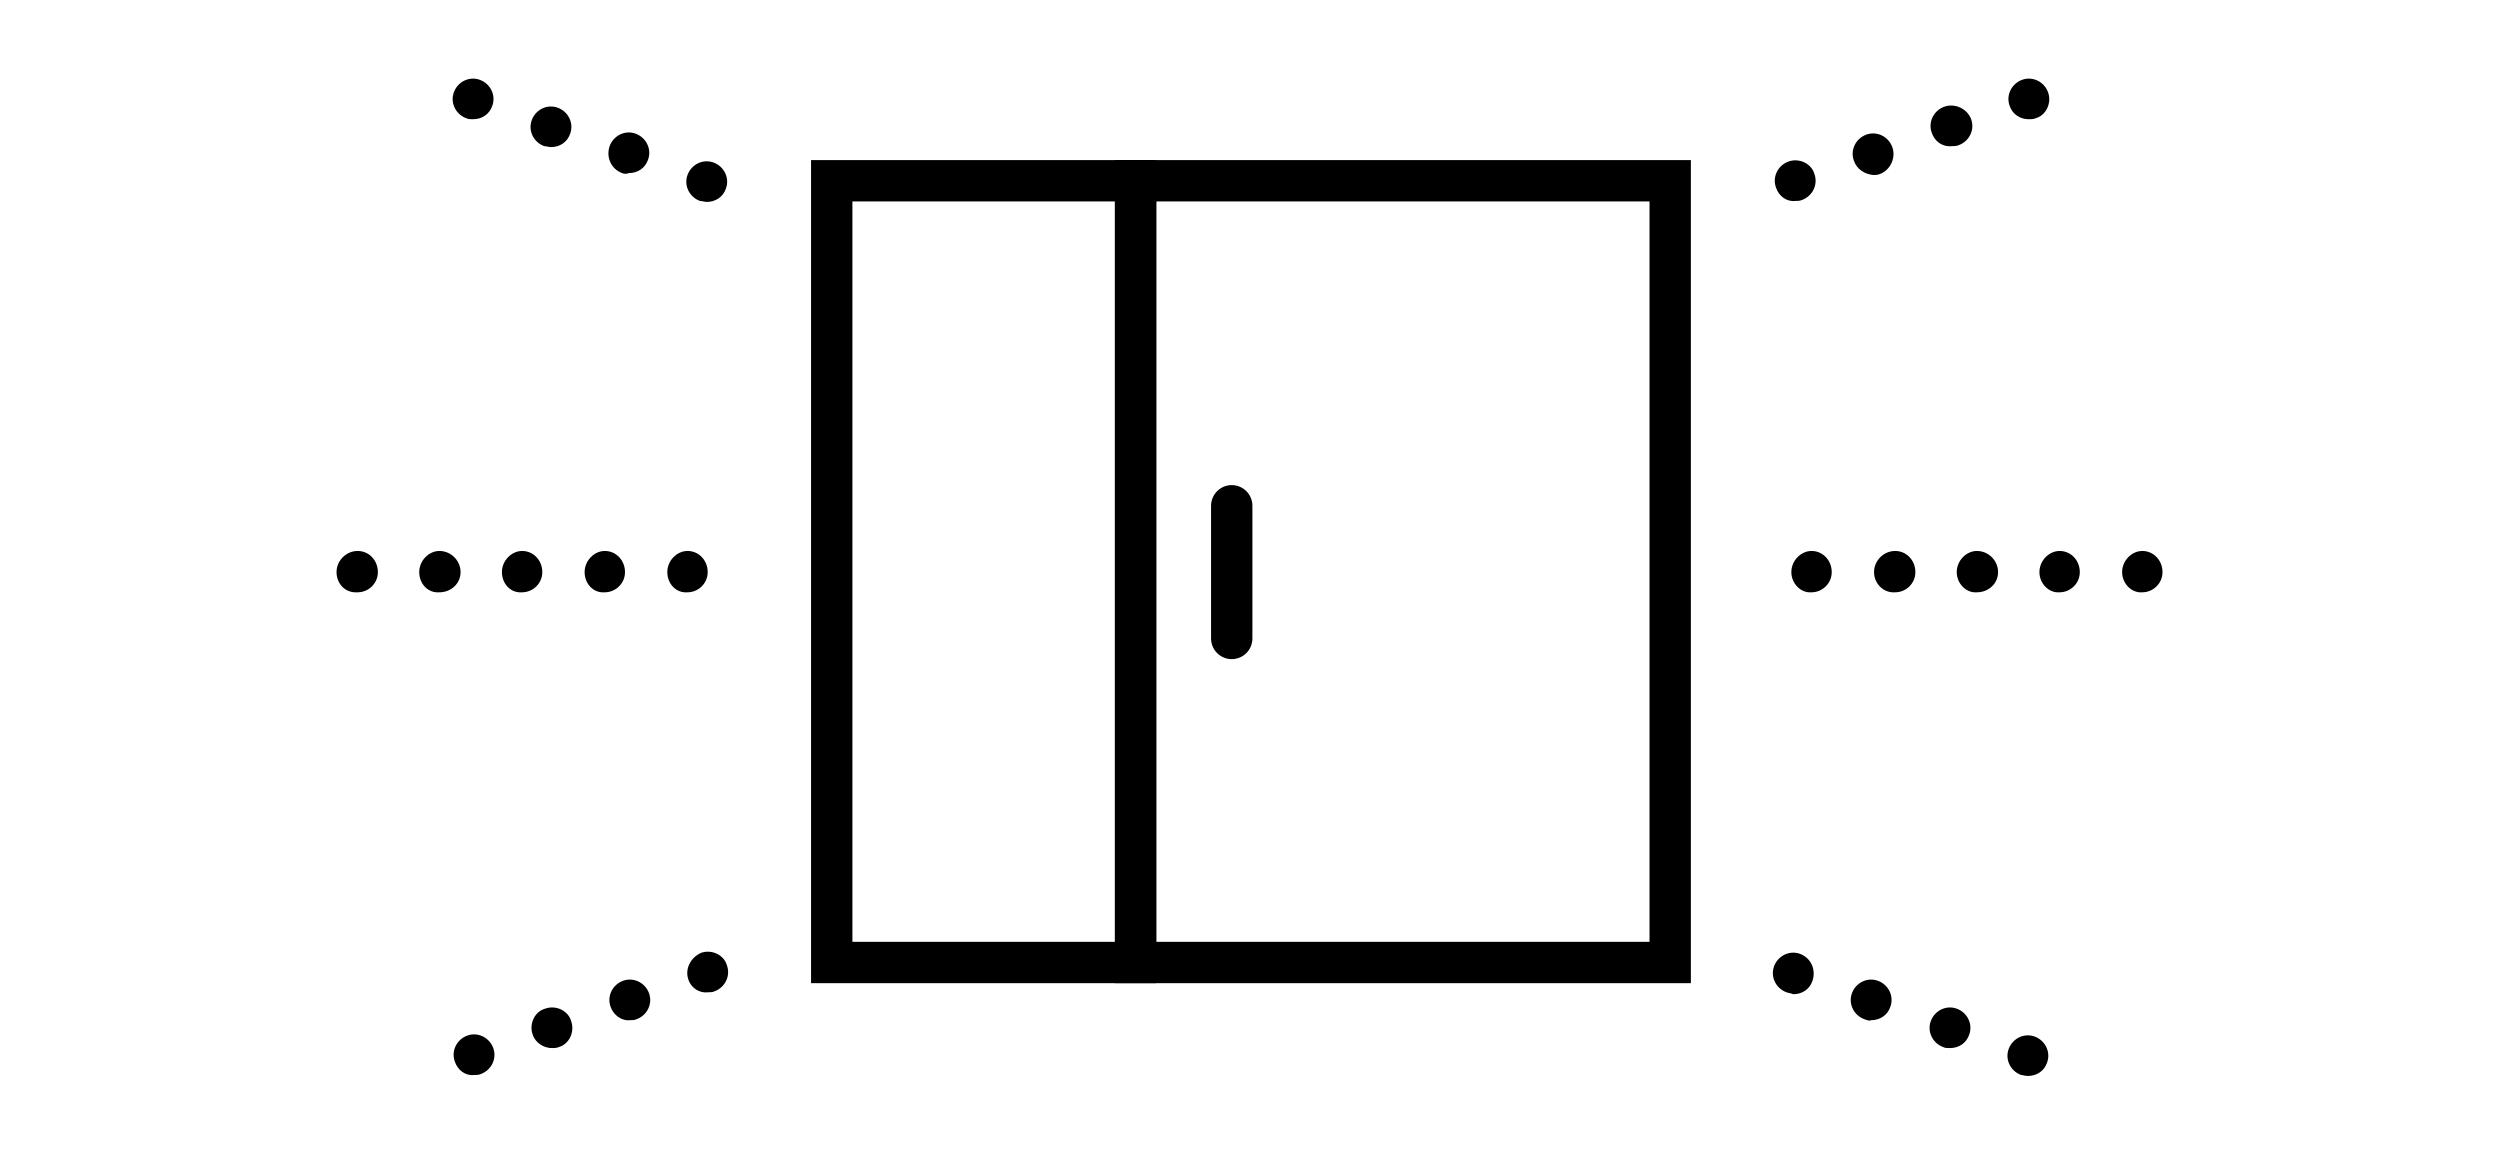
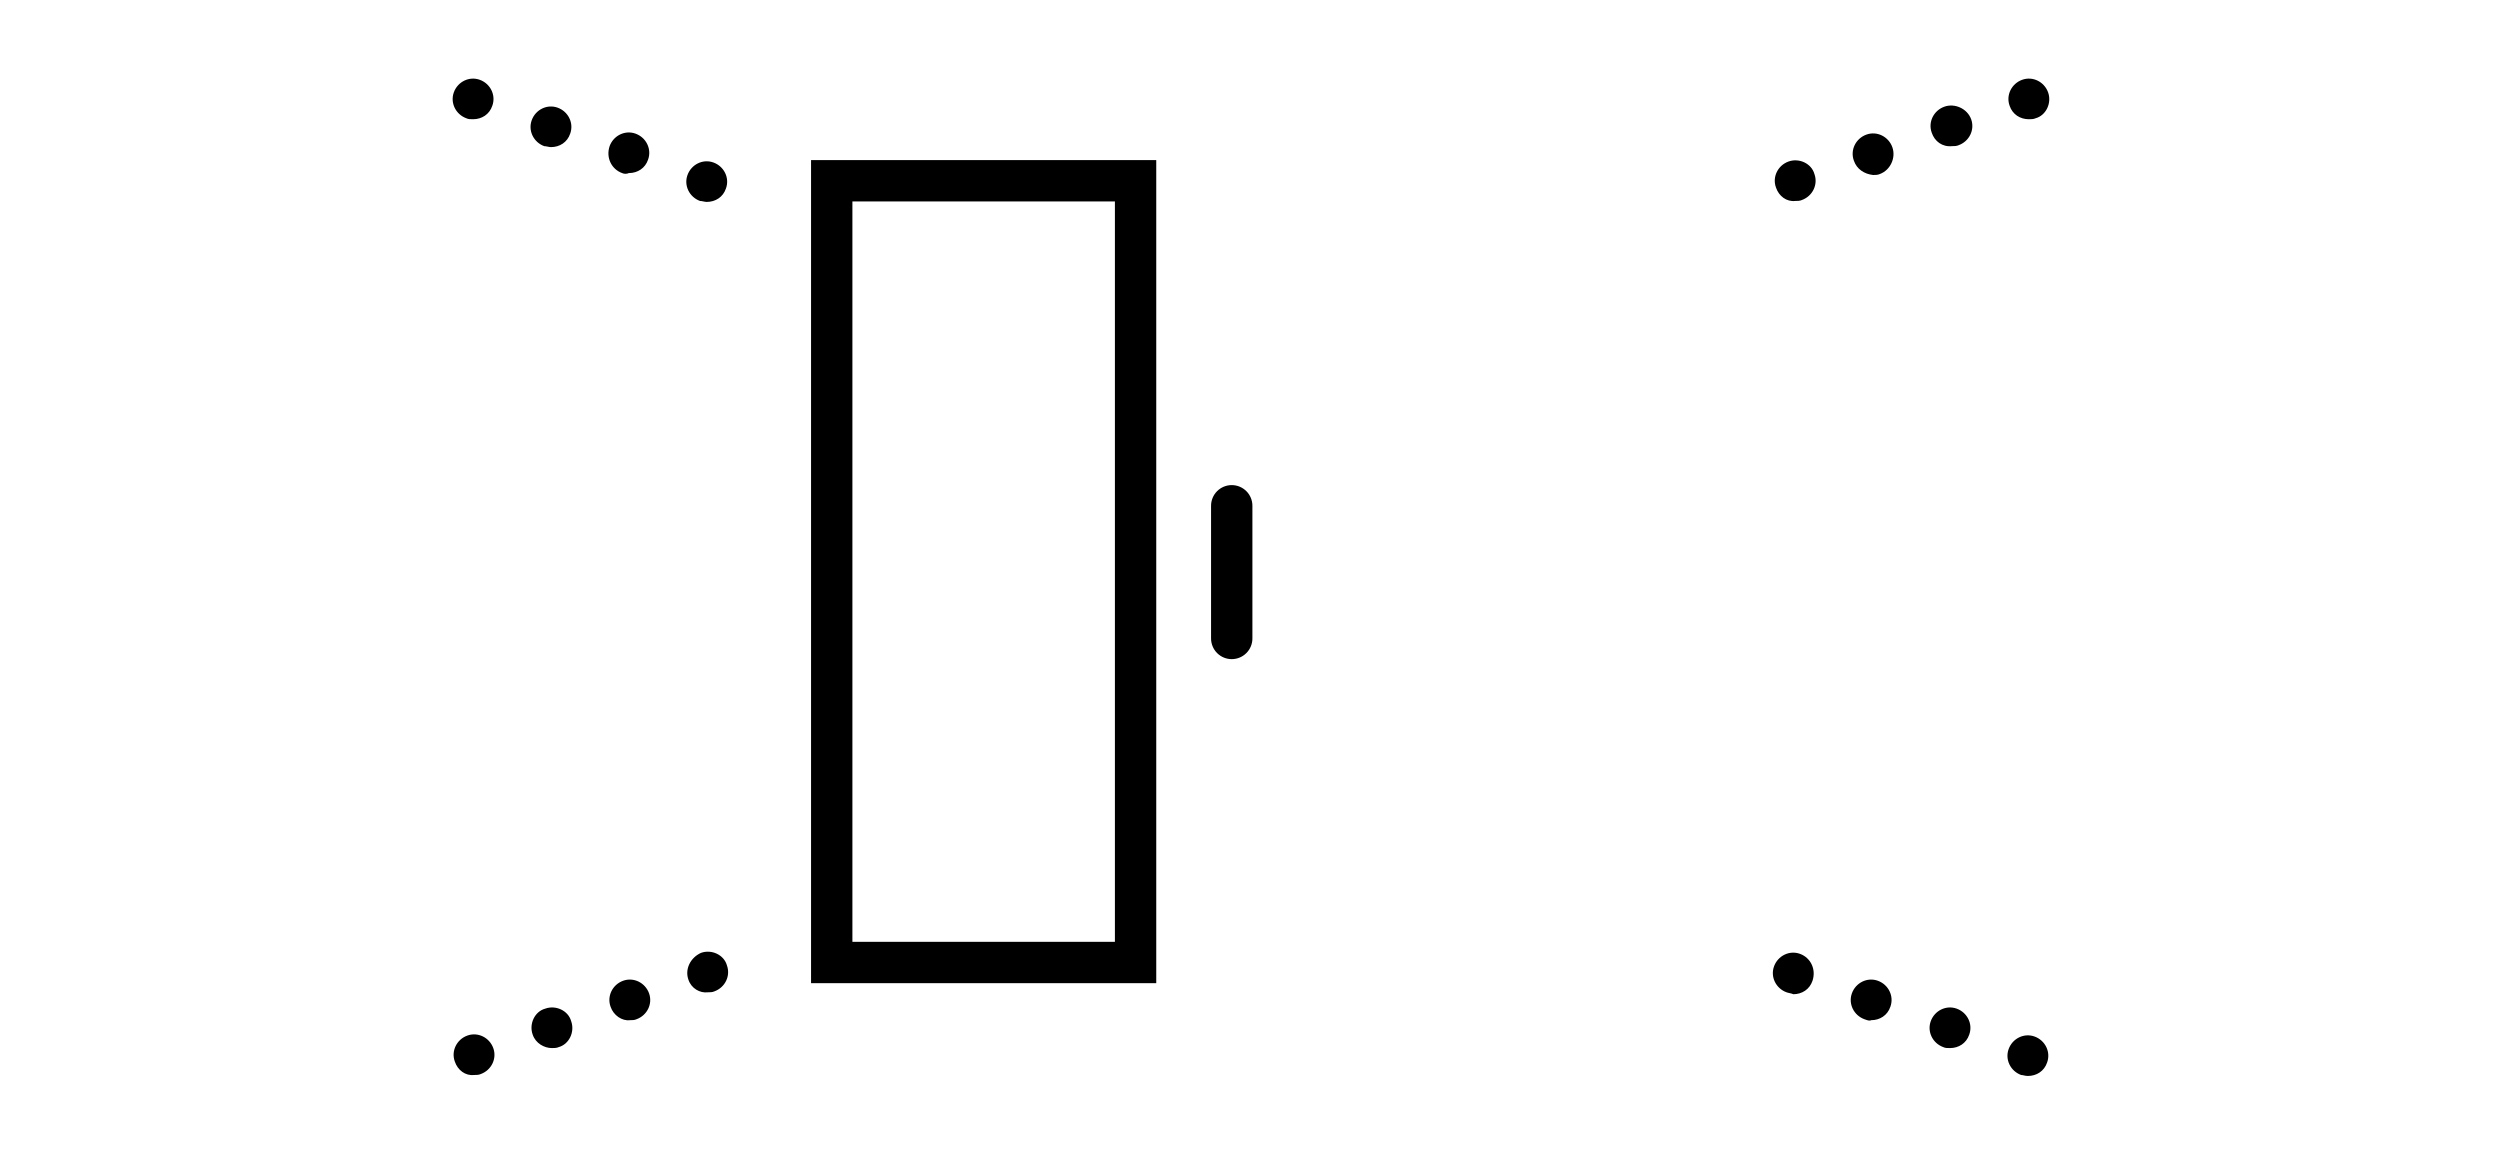
<svg xmlns="http://www.w3.org/2000/svg" version="1.1" id="Layer_1" x="0px" y="0px" viewBox="0 0 260 120" style="enable-background:new 0 0 260 120;" xml:space="preserve">
  <style type="text/css">
	.st0{fill:none;stroke:#000000;stroke-width:4.3;stroke-miterlimit:10;}
	.st1{fill:none;stroke:#000000;stroke-width:4.3;stroke-linecap:round;stroke-miterlimit:10;}
</style>
  <g>
    <g>
      <g>
-         <rect x="118.1" y="18.8" class="st0" width="55.6" height="81.3" />
        <rect x="86.5" y="18.8" class="st0" width="31.6" height="81.3" />
      </g>
      <line class="st1" x1="128.1" y1="52.6" x2="128.1" y2="66.4" />
    </g>
    <g>
      <path d="M210.2,111.8c-1.1-0.4-1.7-1.6-1.3-2.7l0,0c0.4-1.1,1.6-1.7,2.7-1.3l0,0c1.1,0.4,1.7,1.6,1.3,2.7l0,0    c-0.3,0.9-1.1,1.4-2,1.4l0,0C210.6,111.9,210.4,111.8,210.2,111.8z M202.1,108.9c-1.1-0.4-1.7-1.6-1.3-2.7l0,0    c0.4-1.1,1.6-1.7,2.7-1.3l0,0c1.1,0.4,1.7,1.6,1.3,2.7l0,0c-0.3,0.9-1.1,1.4-2,1.4l0,0C202.5,109,202.3,109,202.1,108.9z     M193.9,106c-1.1-0.4-1.7-1.6-1.3-2.7l0,0c0.4-1.1,1.6-1.7,2.7-1.3l0,0c1.1,0.4,1.7,1.6,1.3,2.7l0,0c-0.3,0.9-1.1,1.4-2,1.4l0,0    C194.4,106.2,194.2,106.1,193.9,106z M185.8,103.2c-1.1-0.4-1.7-1.6-1.3-2.7l0,0c0.4-1.1,1.6-1.7,2.7-1.3l0,0    c1.1,0.4,1.7,1.6,1.3,2.8l0,0c-0.3,0.9-1.1,1.4-2,1.4l0,0C186.3,103.3,186.1,103.3,185.8,103.2z" />
    </g>
    <g>
      <path d="M47.3,110.4c-0.4-1.1,0.2-2.3,1.3-2.7l0,0c1.1-0.4,2.3,0.2,2.7,1.3l0,0c0.4,1.1-0.2,2.3-1.3,2.7l0,0    c-0.2,0.1-0.5,0.1-0.7,0.1l0,0C48.4,111.9,47.6,111.3,47.3,110.4z M55.4,107.6c-0.4-1.1,0.2-2.4,1.3-2.7l0,0    c1.1-0.4,2.4,0.2,2.7,1.3l0,0c0.4,1.1-0.2,2.4-1.3,2.7l0,0c-0.2,0.1-0.5,0.1-0.7,0.1l0,0C56.6,109,55.7,108.5,55.4,107.6z     M63.5,104.7c-0.4-1.1,0.2-2.3,1.3-2.7l0,0c1.1-0.4,2.3,0.2,2.7,1.3l0,0c0.4,1.1-0.2,2.3-1.3,2.7l0,0c-0.2,0.1-0.5,0.1-0.7,0.1    l0,0C64.7,106.2,63.8,105.6,63.5,104.7z M71.6,101.9c-0.4-1.1,0.2-2.3,1.3-2.8l0,0c1.1-0.4,2.4,0.2,2.7,1.3l0,0    c0.4,1.1-0.2,2.3-1.3,2.7l0,0c-0.2,0.1-0.5,0.1-0.7,0.1l0,0C72.8,103.3,71.9,102.8,71.6,101.9z" />
    </g>
    <g>
-       <path d="M69.4,59.5c0-1.2,1-2.2,2.1-2.2l0,0c1.2,0,2.1,1,2.1,2.2l0,0c0,1.2-1,2.1-2.1,2.1l0,0C70.3,61.7,69.4,60.7,69.4,59.5z     M60.8,59.5c0-1.2,1-2.2,2.1-2.2l0,0c1.2,0,2.1,1,2.1,2.2l0,0c0,1.2-1,2.1-2.1,2.1l0,0C61.7,61.7,60.8,60.7,60.8,59.5z M52.2,59.5    c0-1.2,1-2.2,2.1-2.2l0,0c1.2,0,2.1,1,2.1,2.2l0,0c0,1.2-1,2.1-2.1,2.1l0,0C53.1,61.7,52.2,60.7,52.2,59.5z M43.6,59.5    c0-1.2,1-2.2,2.1-2.2l0,0c1.2,0,2.2,1,2.2,2.2l0,0c0,1.2-1,2.1-2.2,2.1l0,0C44.5,61.7,43.6,60.7,43.6,59.5z M35,59.5    c0-1.2,1-2.2,2.2-2.2l0,0c1.2,0,2.1,1,2.1,2.2l0,0c0,1.2-1,2.1-2.1,2.1l0,0C35.9,61.7,35,60.7,35,59.5z" />
-     </g>
+       </g>
    <g>
-       <path d="M184.7,19.5c-0.4-1.1,0.2-2.3,1.3-2.7l0,0c1.1-0.4,2.4,0.2,2.7,1.3l0,0c0.4,1.1-0.2,2.3-1.3,2.7l0,0    c-0.2,0.1-0.5,0.1-0.7,0.1l0,0C185.8,21,185,20.4,184.7,19.5z M192.8,16.7c-0.4-1.1,0.2-2.3,1.3-2.7l0,0c1.1-0.4,2.3,0.2,2.7,1.3    l0,0c0.4,1.1-0.2,2.4-1.3,2.8l0,0c-0.2,0.1-0.5,0.1-0.7,0.1l0,0C193.9,18.1,193.1,17.6,192.8,16.7z M200.9,13.8    c-0.4-1.1,0.2-2.3,1.3-2.7l0,0c1.1-0.4,2.4,0.2,2.8,1.3l0,0c0.4,1.1-0.2,2.3-1.3,2.7l0,0c-0.2,0.1-0.5,0.1-0.7,0.1l0,0    C202,15.3,201.2,14.7,200.9,13.8z M209,11c-0.4-1.1,0.2-2.3,1.3-2.7l0,0c1.1-0.4,2.3,0.2,2.7,1.3l0,0c0.4,1.1-0.2,2.4-1.3,2.7l0,0    c-0.2,0.1-0.5,0.1-0.7,0.1l0,0C210.1,12.4,209.3,11.9,209,11z" />
+       <path d="M184.7,19.5c-0.4-1.1,0.2-2.3,1.3-2.7c1.1-0.4,2.4,0.2,2.7,1.3l0,0c0.4,1.1-0.2,2.3-1.3,2.7l0,0    c-0.2,0.1-0.5,0.1-0.7,0.1l0,0C185.8,21,185,20.4,184.7,19.5z M192.8,16.7c-0.4-1.1,0.2-2.3,1.3-2.7l0,0c1.1-0.4,2.3,0.2,2.7,1.3    l0,0c0.4,1.1-0.2,2.4-1.3,2.8l0,0c-0.2,0.1-0.5,0.1-0.7,0.1l0,0C193.9,18.1,193.1,17.6,192.8,16.7z M200.9,13.8    c-0.4-1.1,0.2-2.3,1.3-2.7l0,0c1.1-0.4,2.4,0.2,2.8,1.3l0,0c0.4,1.1-0.2,2.3-1.3,2.7l0,0c-0.2,0.1-0.5,0.1-0.7,0.1l0,0    C202,15.3,201.2,14.7,200.9,13.8z M209,11c-0.4-1.1,0.2-2.3,1.3-2.7l0,0c1.1-0.4,2.3,0.2,2.7,1.3l0,0c0.4,1.1-0.2,2.4-1.3,2.7l0,0    c-0.2,0.1-0.5,0.1-0.7,0.1l0,0C210.1,12.4,209.3,11.9,209,11z" />
    </g>
    <g>
      <path d="M72.8,20.9c-1.1-0.4-1.7-1.6-1.3-2.7l0,0c0.4-1.1,1.6-1.7,2.7-1.3l0,0c1.1,0.4,1.7,1.6,1.3,2.7l0,0    c-0.3,0.9-1.1,1.4-2,1.4l0,0C73.3,21,73,20.9,72.8,20.9z M64.7,18c-1.1-0.4-1.7-1.6-1.3-2.8l0,0c0.4-1.1,1.6-1.7,2.7-1.3l0,0    c1.1,0.4,1.7,1.6,1.3,2.7l0,0c-0.3,0.9-1.1,1.4-2,1.4l0,0C65.2,18.1,64.9,18.1,64.7,18z M56.6,15.2c-1.1-0.4-1.7-1.6-1.3-2.7l0,0    c0.4-1.1,1.6-1.7,2.7-1.3l0,0c1.1,0.4,1.7,1.6,1.3,2.7l0,0c-0.3,0.9-1.1,1.4-2,1.4l0,0C57.1,15.3,56.8,15.2,56.6,15.2z M48.5,12.3    c-1.1-0.4-1.7-1.6-1.3-2.7l0,0c0.4-1.1,1.6-1.7,2.7-1.3l0,0c1.1,0.4,1.7,1.6,1.3,2.7l0,0c-0.3,0.9-1.1,1.4-2,1.4l0,0    C48.9,12.4,48.7,12.4,48.5,12.3z" />
    </g>
    <g>
-       <path d="M220.7,59.5c0-1.2,1-2.2,2.1-2.2l0,0c1.2,0,2.1,1,2.1,2.2l0,0c0,1.2-1,2.1-2.1,2.1l0,0C221.7,61.7,220.7,60.7,220.7,59.5z     M212.1,59.5c0-1.2,1-2.2,2.1-2.2l0,0c1.2,0,2.1,1,2.1,2.2l0,0c0,1.2-1,2.1-2.1,2.1l0,0C213.1,61.7,212.1,60.7,212.1,59.5z     M203.5,59.5c0-1.2,1-2.2,2.1-2.2l0,0c1.2,0,2.2,1,2.2,2.2l0,0c0,1.2-1,2.1-2.2,2.1l0,0C204.5,61.7,203.5,60.7,203.5,59.5z     M194.9,59.5c0-1.2,1-2.2,2.2-2.2l0,0c1.2,0,2.1,1,2.1,2.2l0,0c0,1.2-1,2.1-2.1,2.1l0,0C195.9,61.7,194.9,60.7,194.9,59.5z     M186.3,59.5c0-1.2,1-2.2,2.1-2.2l0,0c1.2,0,2.1,1,2.1,2.2l0,0c0,1.2-1,2.1-2.1,2.1l0,0C187.3,61.7,186.3,60.7,186.3,59.5z" />
-     </g>
+       </g>
  </g>
</svg>